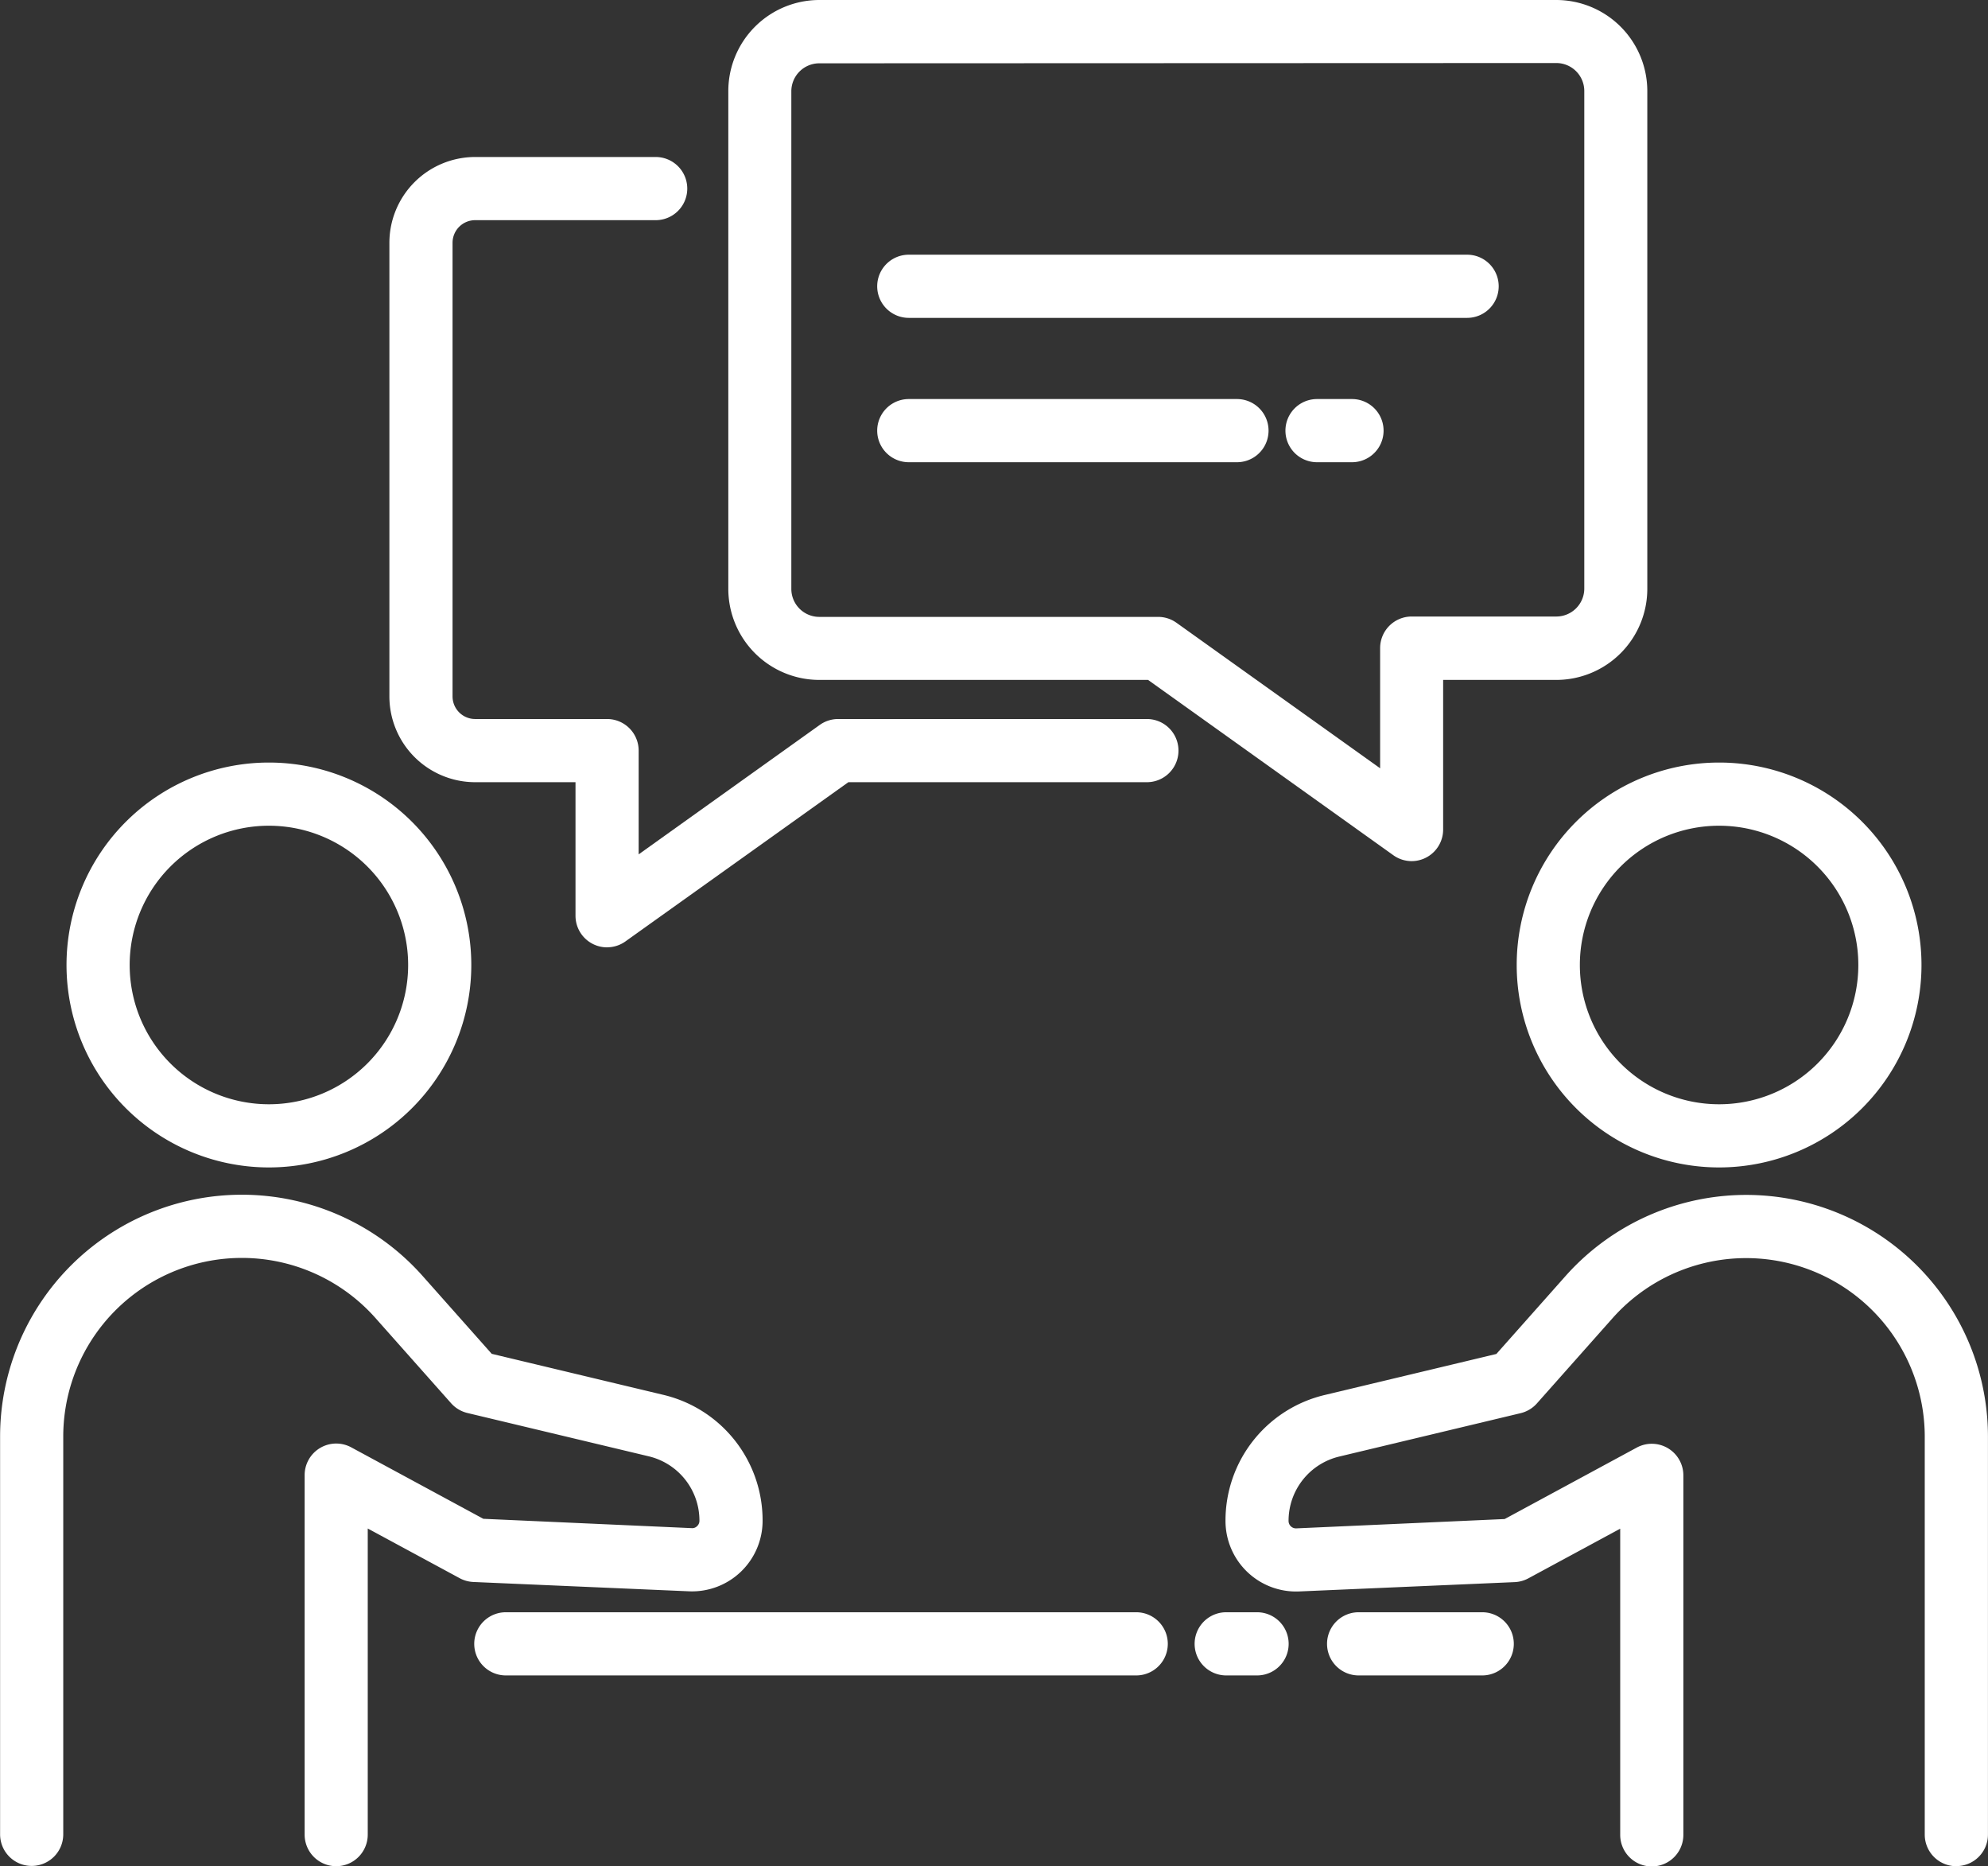
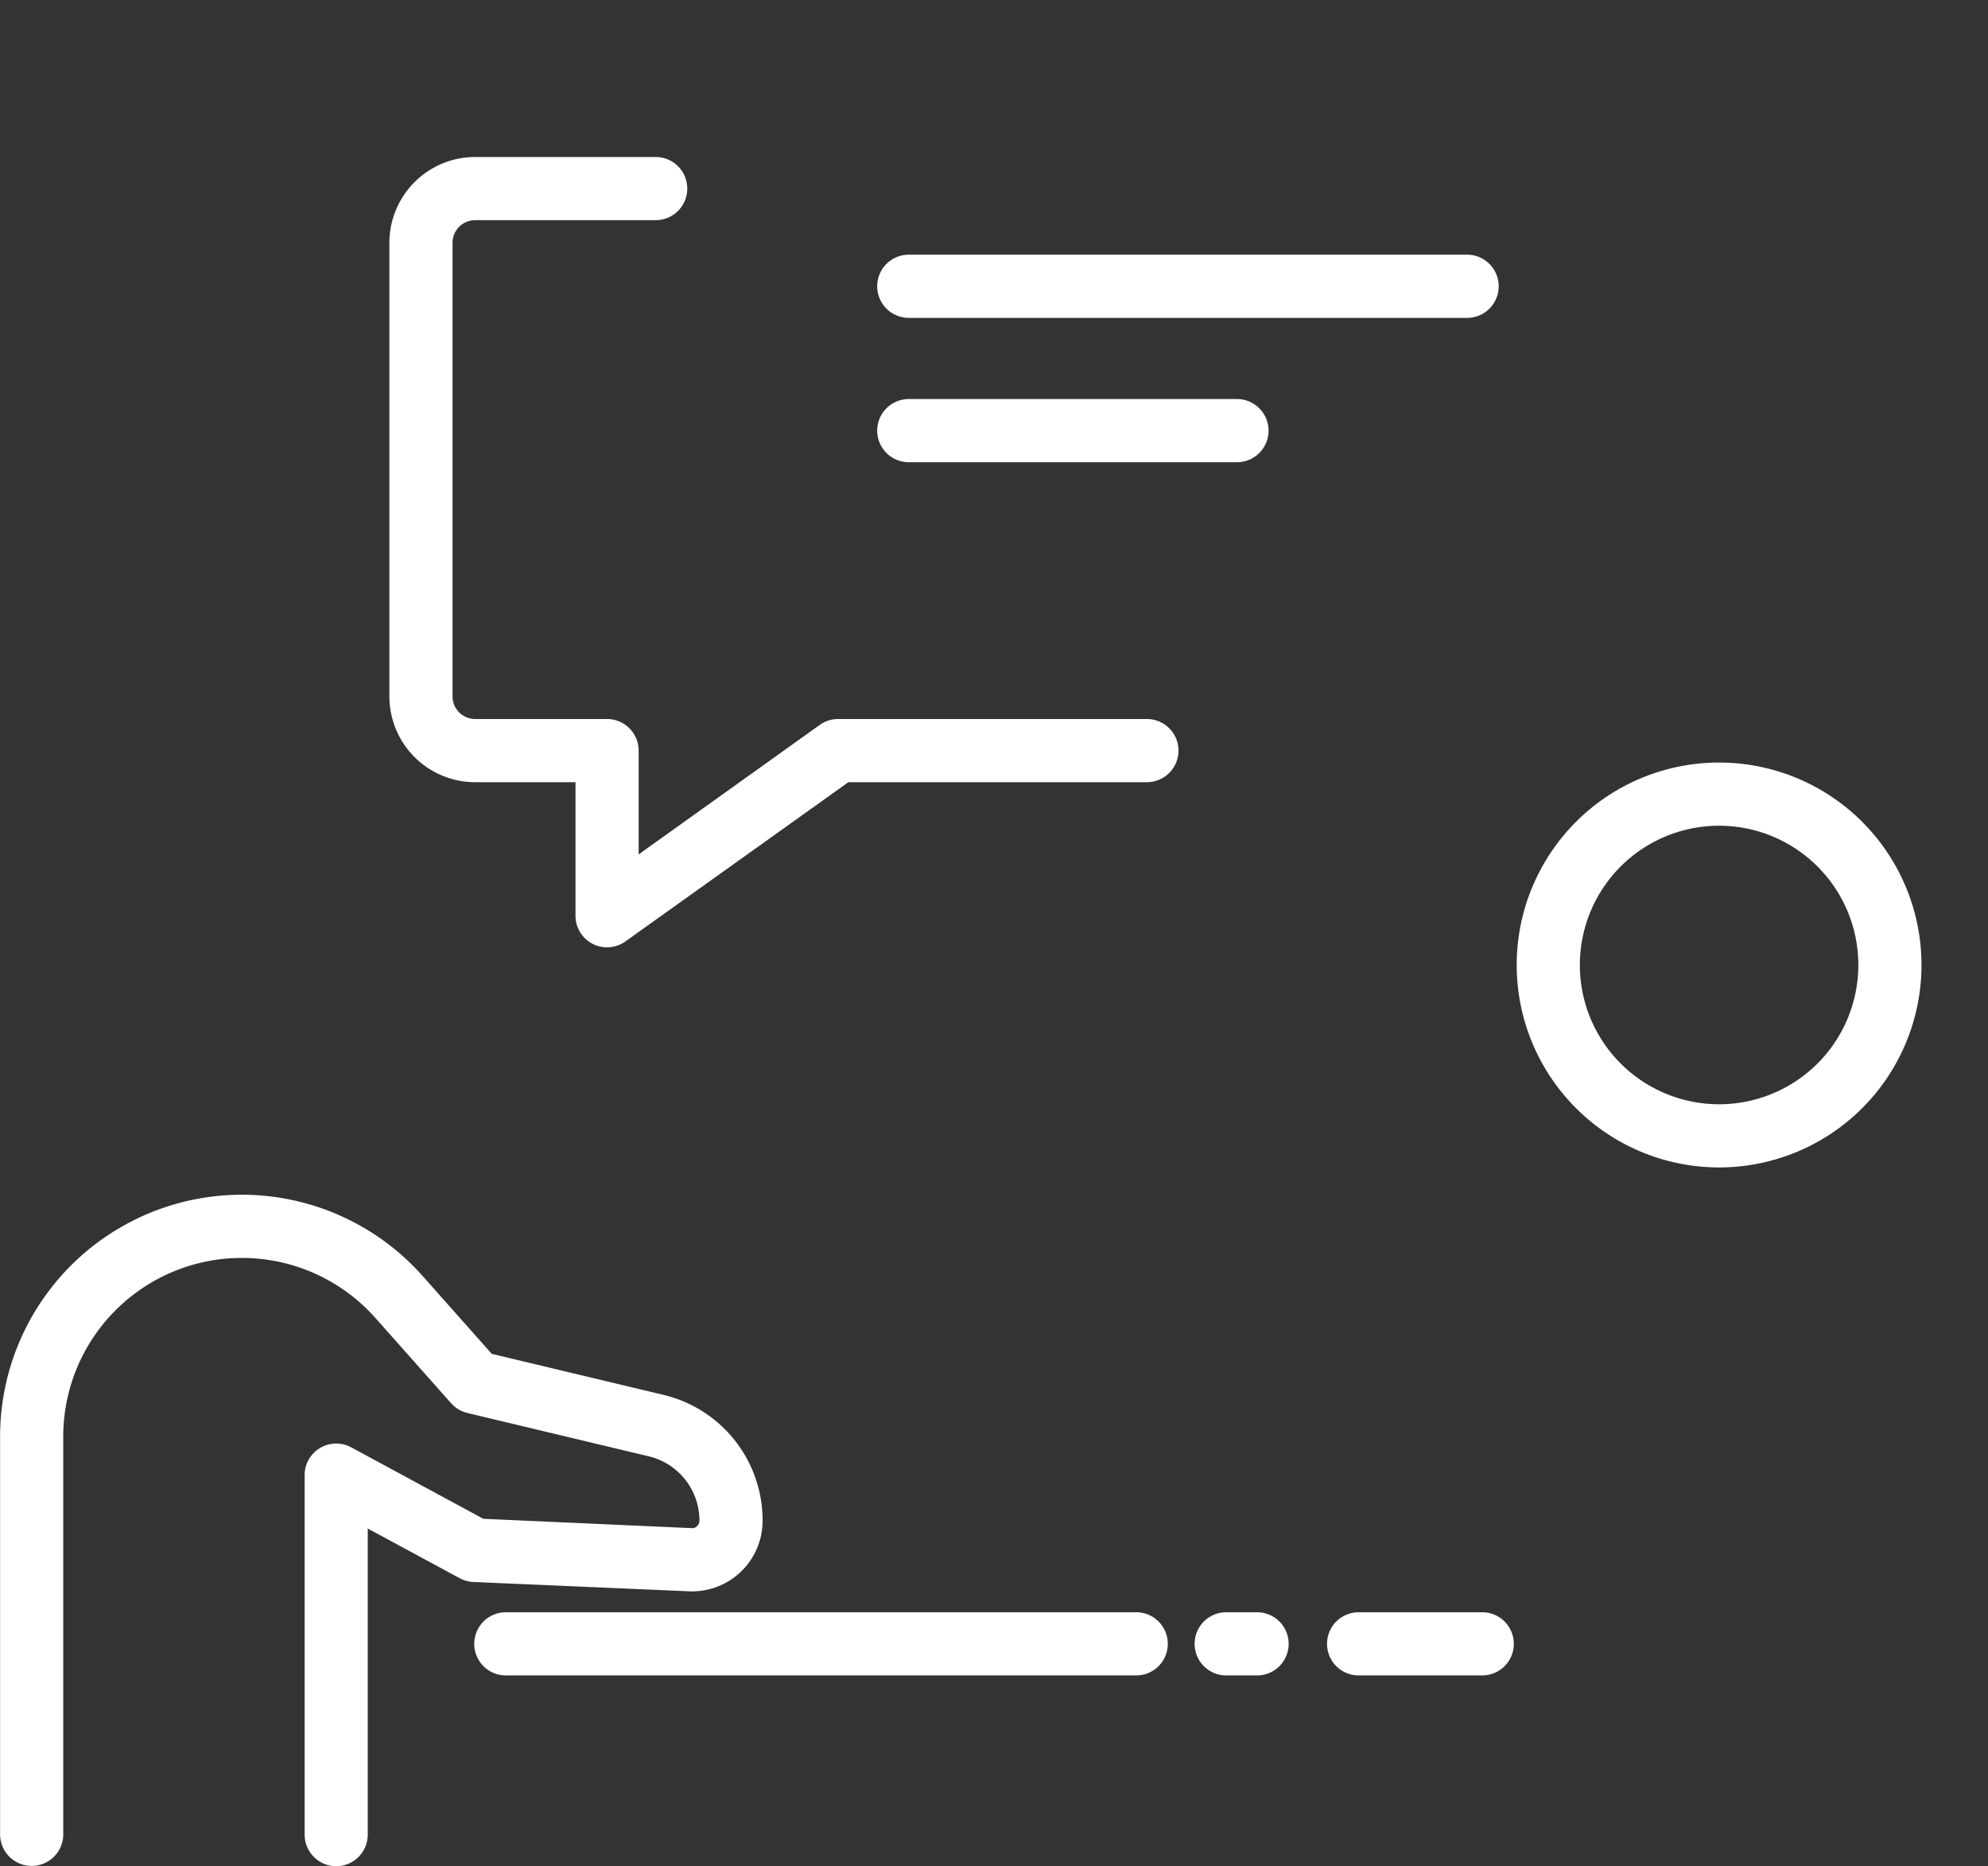
<svg xmlns="http://www.w3.org/2000/svg" width="42.62" height="40" viewBox="0 0 42.62 40">
  <rect x="0" y="0" width="42.62" height="40" fill="#333333" stroke="none" />
  <g id="communication" transform="translate(-2.066 -9.809)">
-     <path id="Path_6075" data-name="Path 6075" d="M14.832,115.074a4.339,4.339,0,1,1,4.339-4.339A4.339,4.339,0,0,1,14.832,115.074Zm0-7.324a2.985,2.985,0,1,0,2.985,2.985,2.985,2.985,0,0,0-2.985-2.985Z" transform="translate(-7.001 -80.243)" fill="#fff" />
    <path id="Path_6076" data-name="Path 6076" d="M9.274,175.556a.677.677,0,0,1-.677-.677v-7.7a.677.677,0,0,1,1-.6l2.831,1.531,4.467.2a.146.146,0,0,0,.117-.044.155.155,0,0,0,.049-.115,1.416,1.416,0,0,0-1.09-1.381l-3.885-.928a.68.68,0,0,1-.349-.209l-1.623-1.828a3.829,3.829,0,0,0-6.692,2.542v8.526a.677.677,0,1,1-1.354,0v-8.526a5.183,5.183,0,0,1,9.059-3.441l1.481,1.668,3.678.879a2.765,2.765,0,0,1,2.129,2.7,1.513,1.513,0,0,1-1.579,1.511l-4.623-.2a.678.678,0,0,1-.292-.081L9.95,168.318v6.562A.677.677,0,0,1,9.274,175.556Z" transform="translate(0 -125.748)" fill="#fff" />
    <path id="Path_6077" data-name="Path 6077" d="M198.561,115.074a4.339,4.339,0,1,1,4.339-4.339A4.339,4.339,0,0,1,198.561,115.074Zm0-7.324a2.985,2.985,0,1,0,2.985,2.985,2.985,2.985,0,0,0-2.985-2.985Z" transform="translate(-159.64 -80.243)" fill="#fff" />
-     <path id="Path_6078" data-name="Path 6078" d="M173,175.557a.677.677,0,0,1-.677-.677v-8.527a3.829,3.829,0,0,0-6.692-2.543l-1.623,1.828a.68.68,0,0,1-.349.209l-3.885.929a1.416,1.416,0,0,0-1.09,1.381.159.159,0,0,0,.166.159l4.467-.2,2.831-1.531a.677.677,0,0,1,1,.6v7.7a.677.677,0,1,1-1.354,0v-6.562l-1.969,1.064a.678.678,0,0,1-.292.081l-4.622.2a1.513,1.513,0,0,1-1.579-1.511,2.765,2.765,0,0,1,2.129-2.7l3.678-.879,1.481-1.668a5.183,5.183,0,0,1,9.058,3.442v8.526a.677.677,0,0,1-.677.677Z" transform="translate(-128.993 -125.749)" fill="#fff" />
-     <path id="Path_6079" data-name="Path 6079" d="M108.992,28.266a.677.677,0,0,1-.393-.126l-5.259-3.758H96.292a1.953,1.953,0,0,1-1.951-1.951V11.76a1.953,1.953,0,0,1,1.951-1.951h15.8a1.953,1.953,0,0,1,1.951,1.951V22.431a1.953,1.953,0,0,1-1.951,1.951h-2.426v3.206A.677.677,0,0,1,108.992,28.266Zm-12.7-17.1a.6.6,0,0,0-.6.6V22.431a.6.6,0,0,0,.6.6h7.264a.677.677,0,0,1,.393.126l4.366,3.119V23.7a.677.677,0,0,1,.677-.677h3.1a.6.6,0,0,0,.6-.6V11.76a.6.6,0,0,0-.6-.6Z" transform="translate(-76.661)" fill="#fff" />
    <path id="Path_6080" data-name="Path 6080" d="M125.847,43.424h-11.97a.677.677,0,0,1,0-1.354h11.97a.677.677,0,1,1,0,1.354Z" transform="translate(-92.328 -26.802)" fill="#fff" />
-     <path id="Path_6081" data-name="Path 6081" d="M166.351,61.7h-.75a.677.677,0,0,1,0-1.354h.75a.677.677,0,1,1,0,1.354Z" transform="translate(-135.3 -41.984)" fill="#fff" />
    <path id="Path_6082" data-name="Path 6082" d="M120.913,61.7h-7.036a.677.677,0,0,1,0-1.354h7.036a.677.677,0,0,1,0,1.354Z" transform="translate(-92.328 -41.984)" fill="#fff" />
    <path id="Path_6083" data-name="Path 6083" d="M56.067,46.634a.677.677,0,0,1-.677-.677V43.094H53.239A1.84,1.84,0,0,1,51.4,41.256V31.532a1.84,1.84,0,0,1,1.839-1.838h3.87a.677.677,0,0,1,0,1.354h-3.87a.485.485,0,0,0-.485.484v9.724a.485.485,0,0,0,.484.484h2.829a.677.677,0,0,1,.677.677v2.224l3.883-2.775a.677.677,0,0,1,.393-.126h6.62a.677.677,0,1,1,0,1.354h-6.4L56.46,46.507a.677.677,0,0,1-.393.126Z" transform="translate(-40.986 -16.52)" fill="#fff" />
    <path id="Path_6084" data-name="Path 6084" d="M173.518,215.375h-2.65a.677.677,0,1,1,0-1.354h2.65a.677.677,0,1,1,0,1.354Z" transform="translate(-139.675 -169.656)" fill="#fff" />
    <path id="Path_6085" data-name="Path 6085" d="M154.757,215.375h-.662a.677.677,0,0,1,0-1.354h.662a.677.677,0,1,1,0,1.354Z" transform="translate(-125.741 -169.656)" fill="#fff" />
    <path id="Path_6086" data-name="Path 6086" d="M76.341,215.375H62.826a.677.677,0,1,1,0-1.354H76.341a.677.677,0,0,1,0,1.354Z" transform="translate(-49.916 -169.656)" fill="#fff" />
  </g>
</svg>